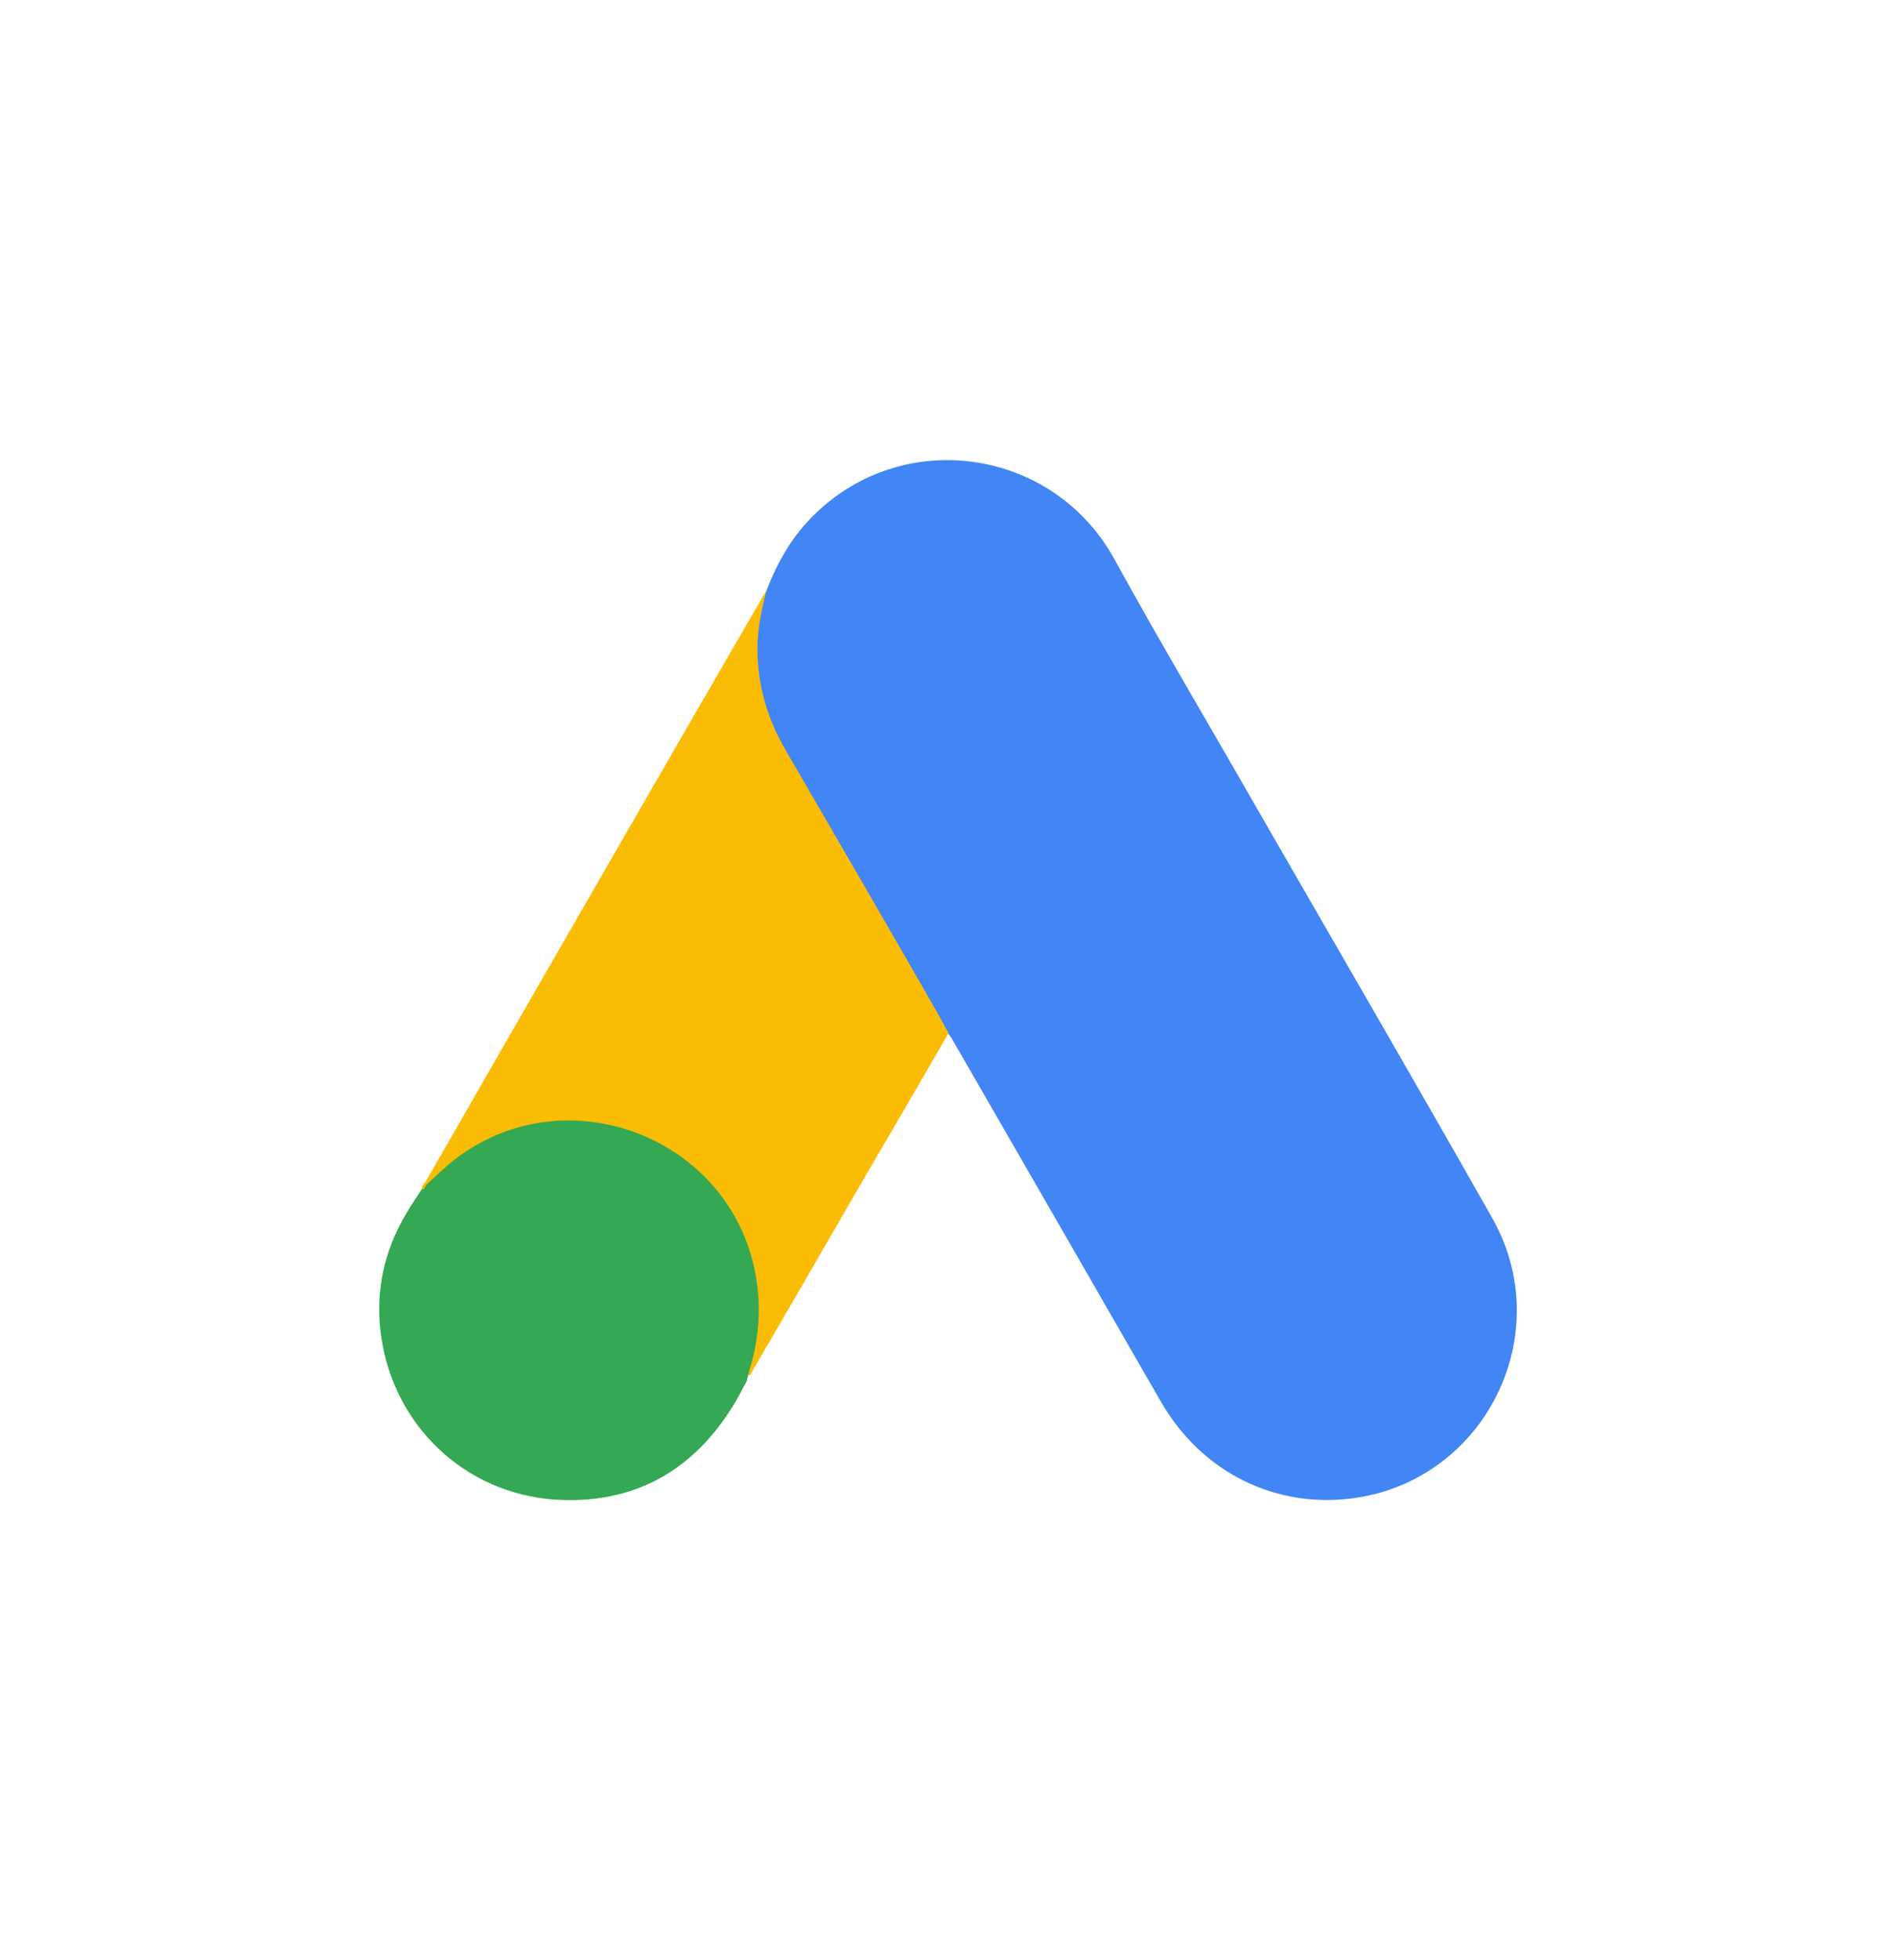
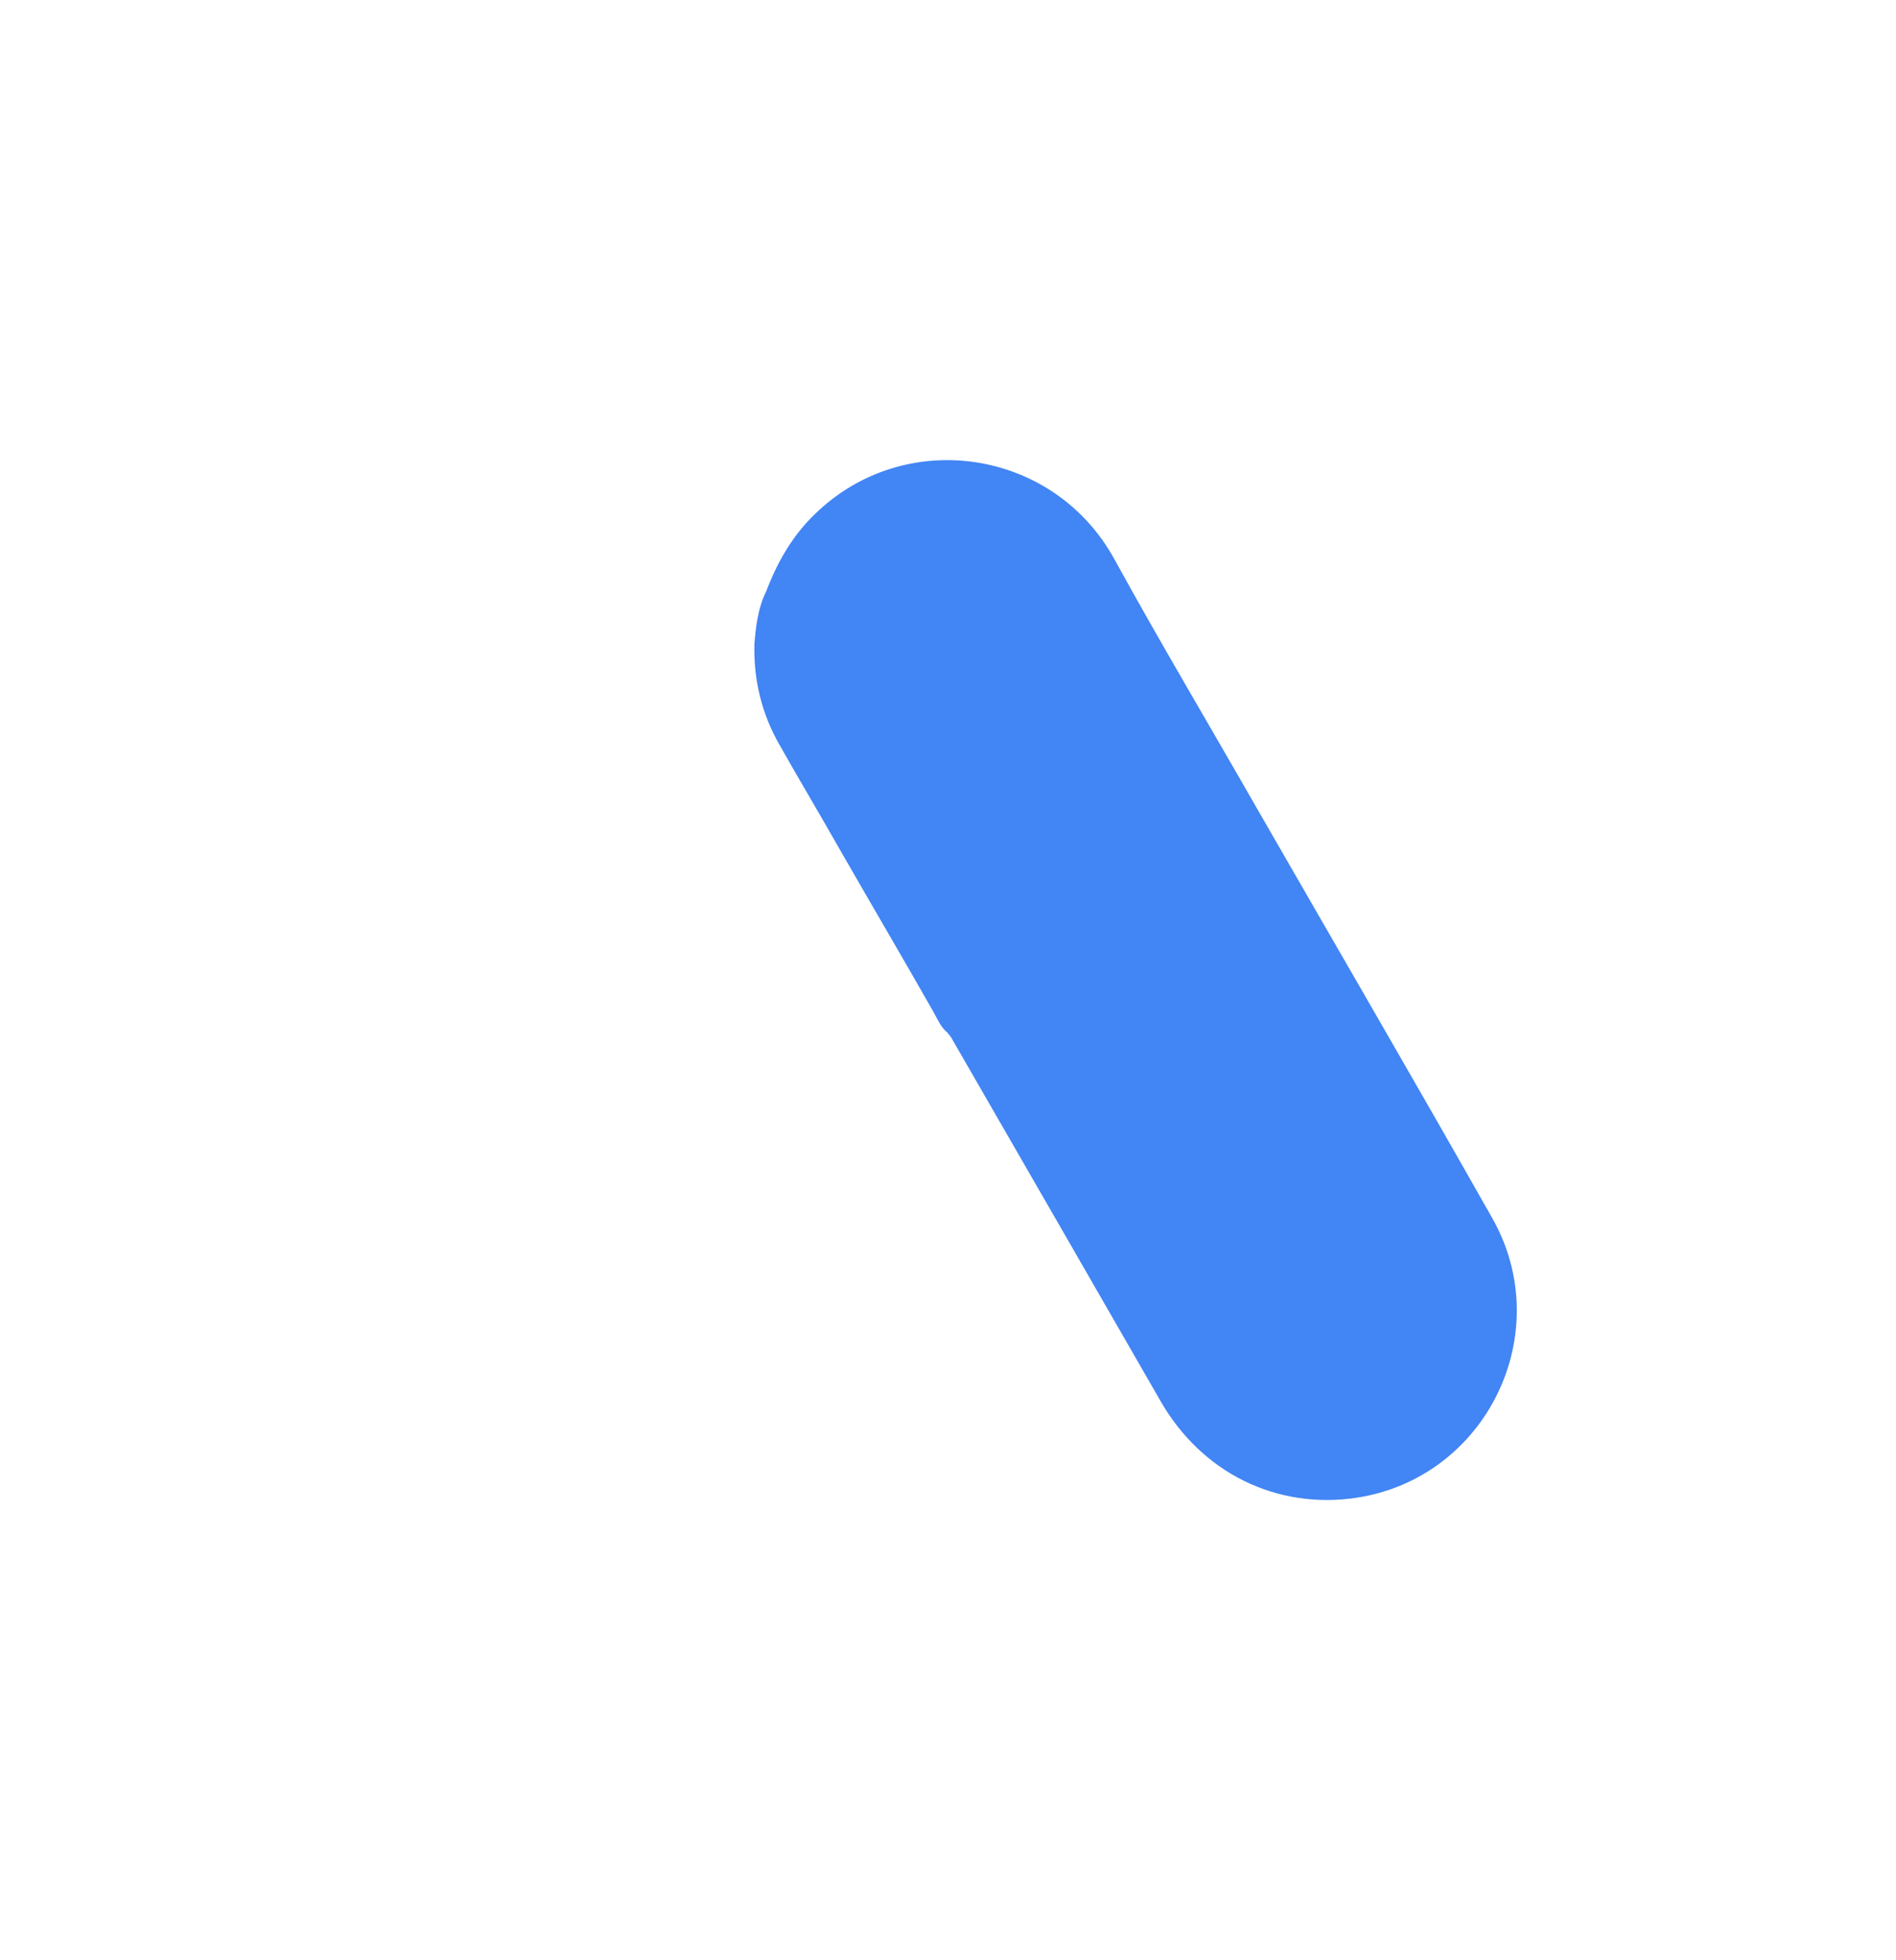
<svg xmlns="http://www.w3.org/2000/svg" width="30" height="31" viewBox="0 0 30 31" fill="none">
  <path d="M12.125 9.348C12.299 8.891 12.539 8.47 12.894 8.13C14.315 6.745 16.663 7.093 17.627 8.833C18.352 10.152 19.121 11.443 19.867 12.747C21.114 14.915 22.376 17.082 23.608 19.257C24.645 21.077 23.521 23.375 21.462 23.686C20.201 23.875 19.019 23.295 18.367 22.164C17.272 20.258 16.17 18.351 15.076 16.452C15.054 16.408 15.025 16.372 14.996 16.336C14.88 16.241 14.829 16.104 14.757 15.98C14.271 15.125 13.771 14.277 13.285 13.429C12.973 12.878 12.647 12.334 12.336 11.783C12.053 11.29 11.922 10.754 11.937 10.188C11.959 9.898 11.995 9.609 12.125 9.348Z" fill="#4285F4" />
-   <path d="M12.125 9.348C12.06 9.609 12.002 9.87 11.987 10.145C11.965 10.754 12.118 11.319 12.422 11.848C13.22 13.219 14.017 14.596 14.807 15.973C14.88 16.096 14.938 16.22 15.01 16.336C14.575 17.09 14.14 17.836 13.698 18.59C13.089 19.641 12.48 20.7 11.864 21.751C11.835 21.751 11.828 21.736 11.82 21.715C11.813 21.657 11.835 21.606 11.849 21.548C12.147 20.46 11.9 19.496 11.153 18.67C10.697 18.17 10.117 17.887 9.45 17.793C8.58 17.67 7.812 17.894 7.123 18.438C7 18.532 6.92 18.67 6.775 18.742C6.746 18.742 6.732 18.728 6.724 18.706C7.072 18.105 7.413 17.503 7.761 16.901C9.196 14.408 10.632 11.914 12.074 9.427C12.089 9.398 12.11 9.377 12.125 9.348Z" fill="#FBBC05" />
-   <path d="M6.754 18.728C6.892 18.605 7.022 18.474 7.167 18.358C8.929 16.966 11.575 17.974 11.959 20.178C12.053 20.707 12.002 21.215 11.843 21.722C11.835 21.765 11.828 21.802 11.814 21.845C11.748 21.961 11.69 22.084 11.618 22.2C10.973 23.266 10.023 23.795 8.776 23.715C7.348 23.614 6.225 22.541 6.029 21.12C5.935 20.432 6.072 19.786 6.428 19.192C6.5 19.061 6.587 18.945 6.667 18.815C6.703 18.786 6.689 18.728 6.754 18.728Z" fill="#34A853" />
-   <path d="M6.754 18.728C6.725 18.757 6.725 18.808 6.674 18.815C6.667 18.764 6.696 18.735 6.725 18.699L6.754 18.728Z" fill="#FBBC05" />
</svg>